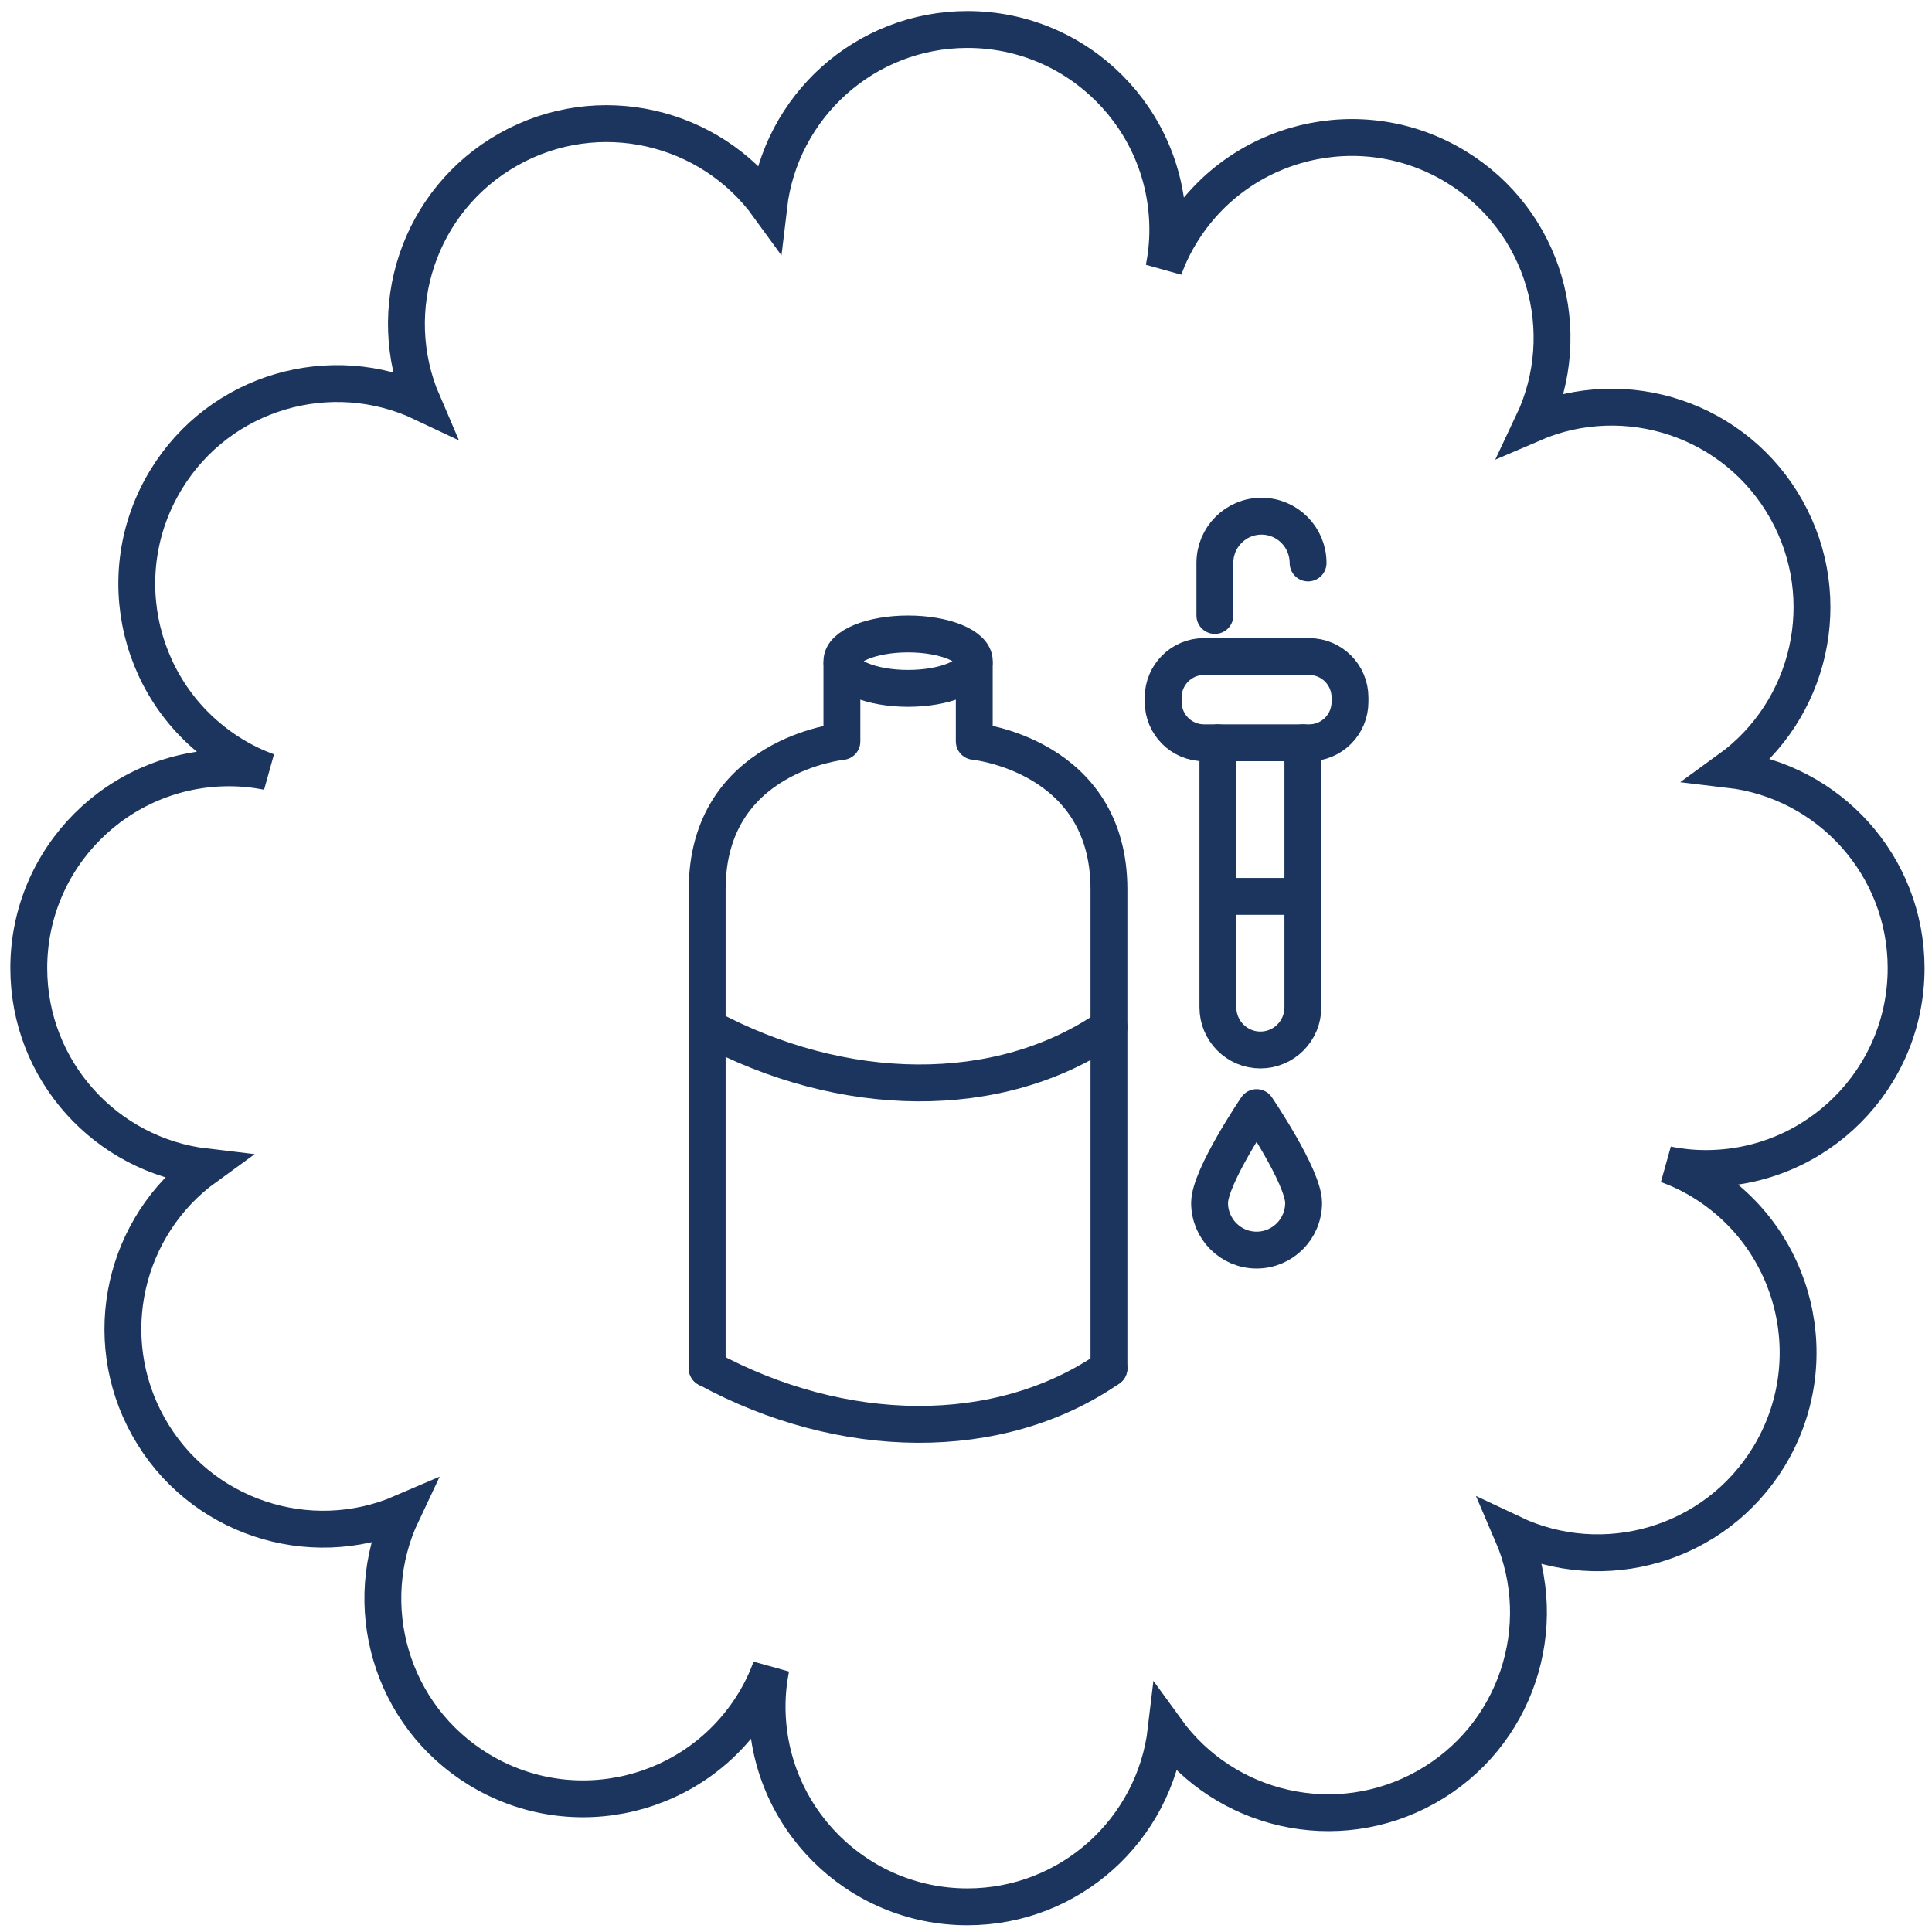
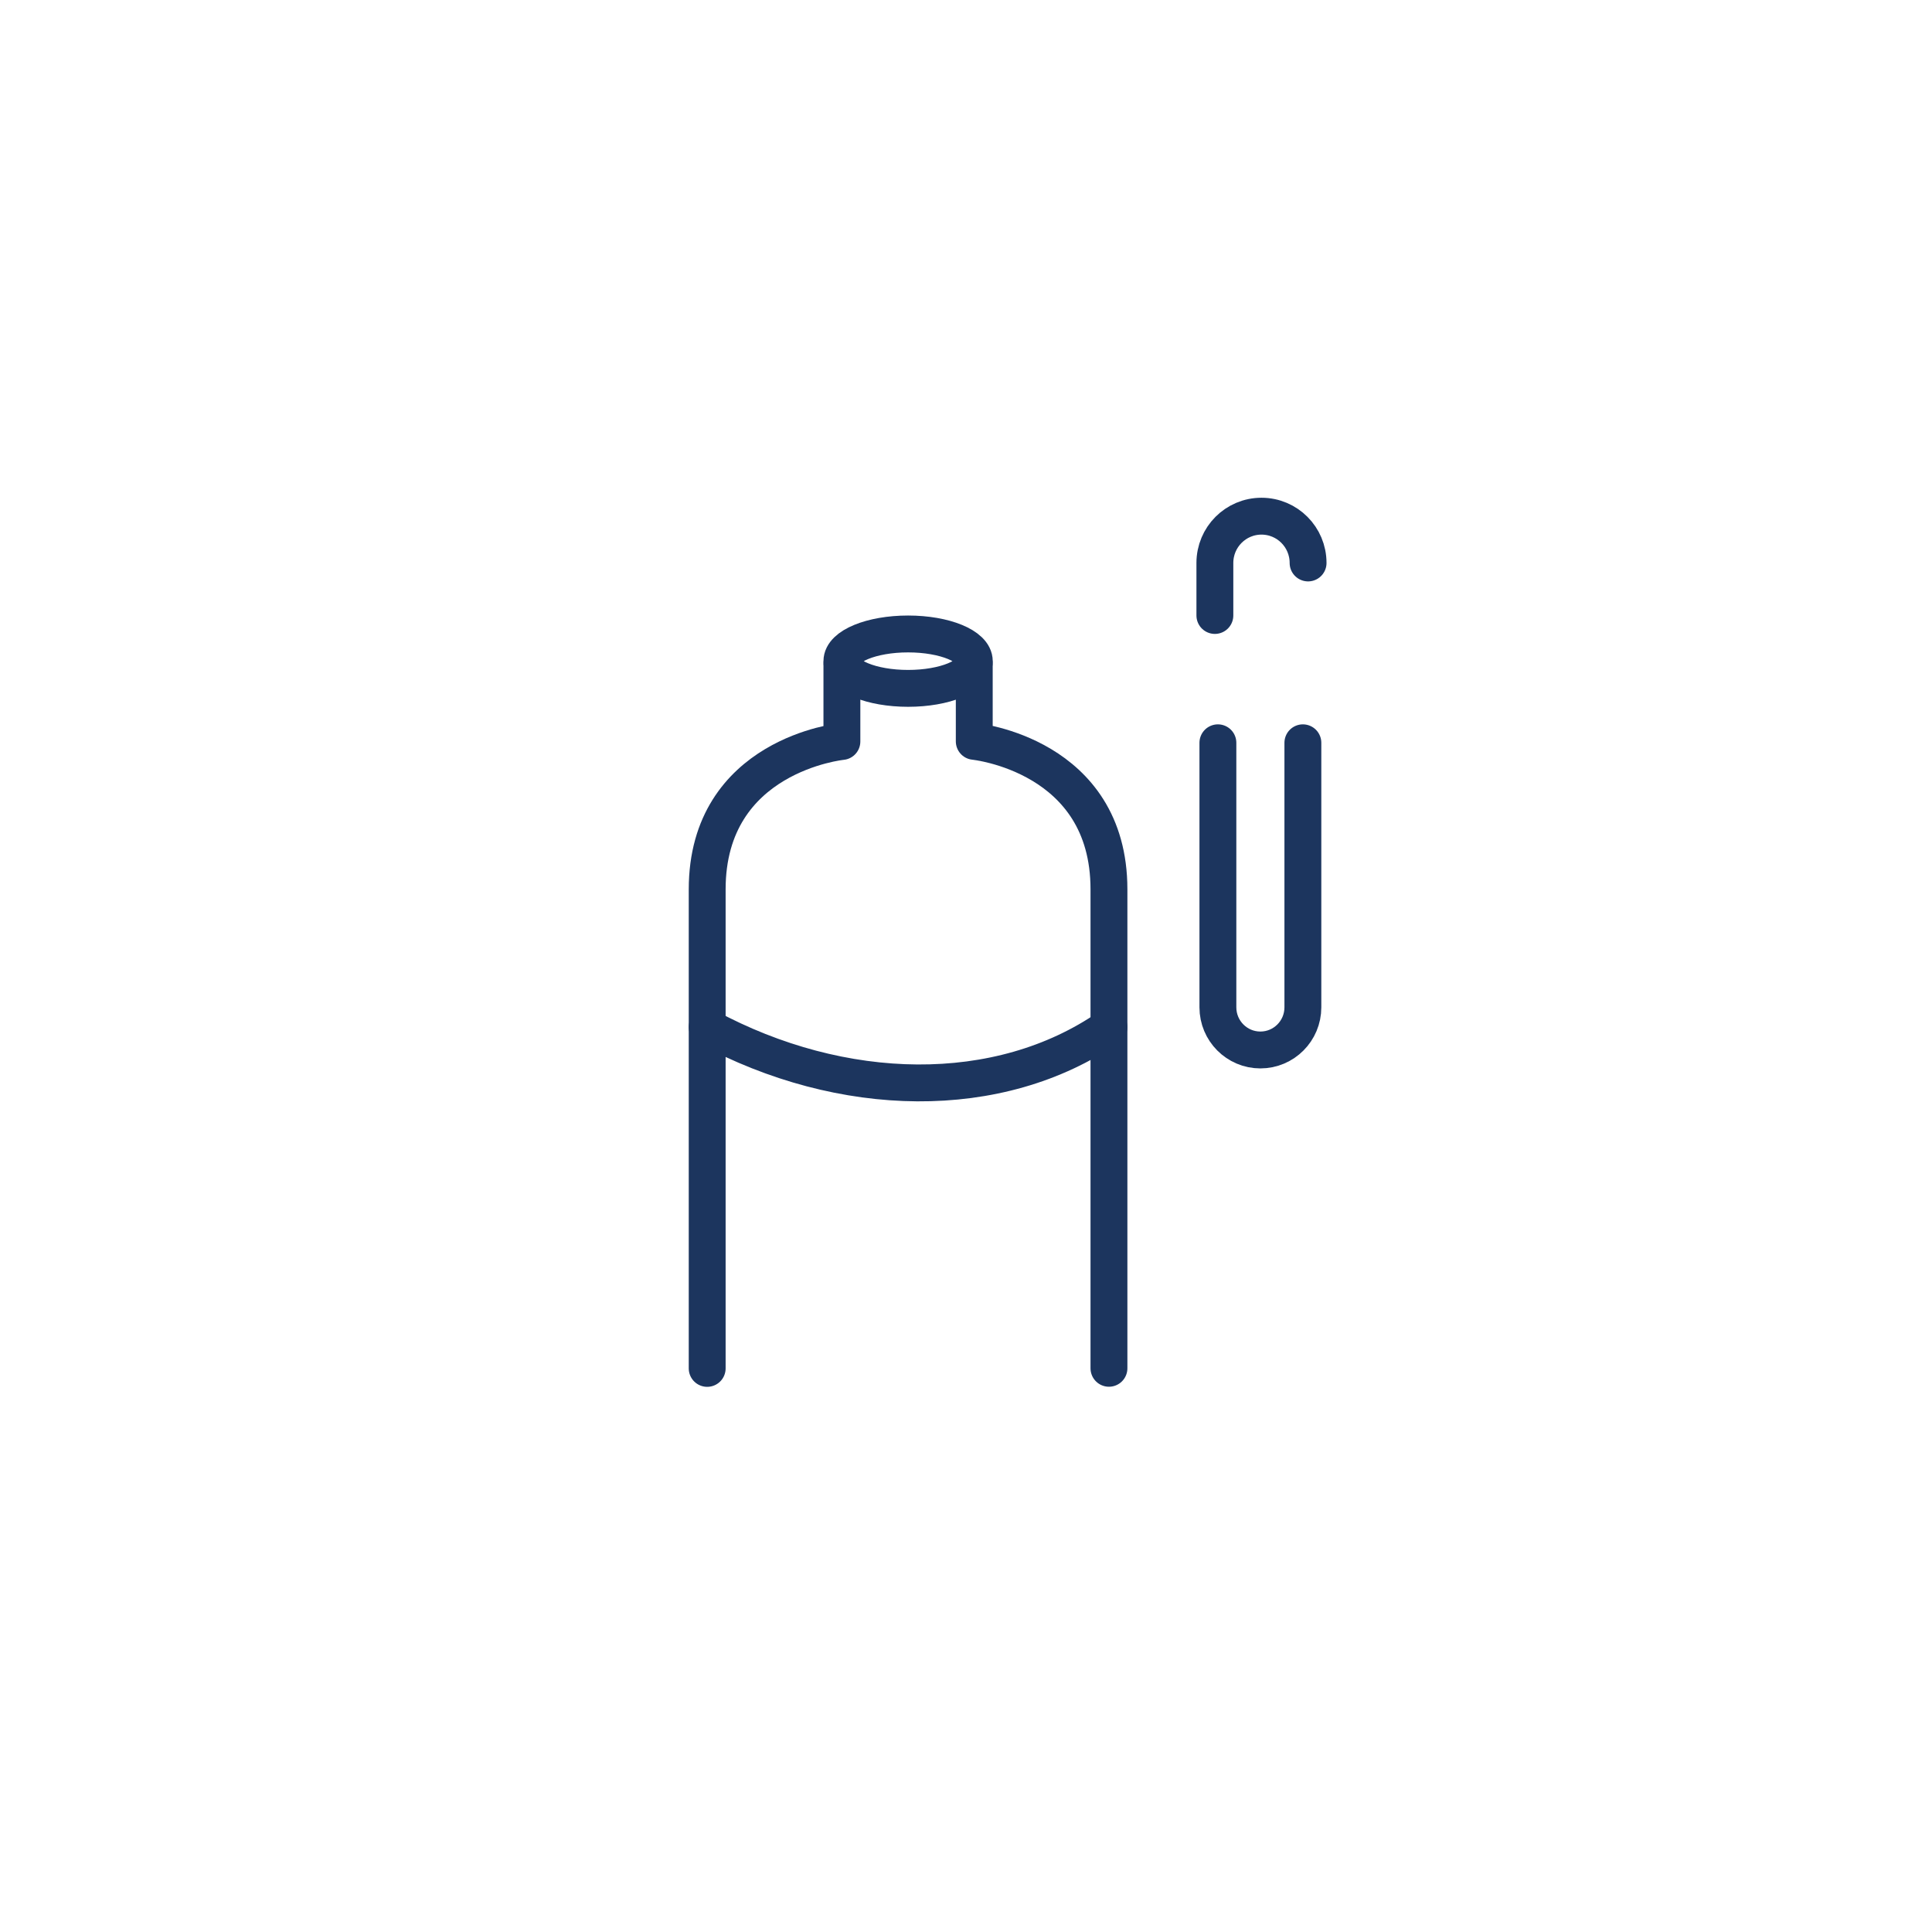
<svg xmlns="http://www.w3.org/2000/svg" width="131" height="131" viewBox="0 0 131 131" fill="none">
-   <path d="M129.245 65.651C129.245 58.69 124.007 52.962 117.256 52.17C122.76 48.185 124.533 40.627 121.132 34.553C117.702 28.429 110.238 25.993 103.933 28.71C106.873 22.506 104.719 14.962 98.724 11.309C92.319 7.404 83.968 9.436 80.062 15.834C79.594 16.598 79.219 17.39 78.924 18.197C79.09 17.354 79.183 16.482 79.183 15.582C79.183 8.081 73.102 2 65.602 2C58.642 2 52.913 7.238 52.121 13.989C48.136 8.485 40.578 6.712 34.504 10.113C28.38 13.543 25.944 21.007 28.661 27.312C22.457 24.372 14.913 26.526 11.26 32.521C7.355 38.926 9.387 47.277 15.785 51.183C16.549 51.651 17.341 52.026 18.148 52.321C17.305 52.155 16.434 52.062 15.533 52.062C8.032 52.062 1.951 58.143 1.951 65.643C1.951 72.603 7.189 78.332 13.941 79.124C8.436 83.109 6.663 90.667 10.064 96.741C13.494 102.865 20.958 105.301 27.263 102.584C24.323 108.788 26.478 116.332 32.472 119.985C38.878 123.89 47.228 121.858 51.134 115.46C51.602 114.696 51.977 113.904 52.272 113.097C52.106 113.94 52.013 114.811 52.013 115.712C52.013 123.213 58.094 129.294 65.594 129.294C72.555 129.294 78.283 124.056 79.075 117.304C83.06 122.809 90.618 124.582 96.692 121.181C102.816 117.751 105.252 110.287 102.535 103.982C108.739 106.922 116.283 104.767 119.936 98.773C123.841 92.367 121.809 84.017 115.411 80.111C114.647 79.643 113.855 79.268 113.048 78.973C113.891 79.139 114.763 79.232 115.663 79.232C123.164 79.232 129.245 73.151 129.245 65.651Z" stroke="#1C355E" stroke-width="2.5" stroke-miterlimit="10" />
-   <path d="M88.773 44.519H81.633C80.107 44.519 78.869 45.761 78.869 47.293V47.591C78.869 49.123 80.107 50.365 81.633 50.365H88.773C90.3 50.365 91.537 49.123 91.537 47.591V47.293C91.537 45.761 90.3 44.519 88.773 44.519Z" stroke="#1C355E" stroke-width="2.5" stroke-linecap="round" stroke-linejoin="round" />
  <path d="M88.695 38.172C88.695 36.419 87.281 35 85.535 35C83.789 35 82.375 36.419 82.375 38.172V41.733" stroke="#1C355E" stroke-width="2.5" stroke-linecap="round" stroke-linejoin="round" />
  <path d="M88.342 50.365V68.302C88.342 69.899 87.051 71.194 85.461 71.194C83.87 71.194 82.58 69.899 82.58 68.302V50.365" stroke="#1C355E" stroke-width="2.5" stroke-linecap="round" stroke-linejoin="round" />
-   <path d="M82.728 60.781H88.342" stroke="#1C355E" stroke-width="2.5" stroke-linecap="round" stroke-linejoin="round" />
-   <path d="M88.392 81.564C88.392 83.33 86.964 84.763 85.204 84.763C83.444 84.763 82.016 83.33 82.016 81.564C82.016 79.797 85.204 75.1 85.204 75.1C85.204 75.1 88.392 79.797 88.392 81.564Z" stroke="#1C355E" stroke-width="2.5" stroke-linecap="round" stroke-linejoin="round" />
  <path d="M57.085 45.037V50.277C57.085 50.277 47.951 51.174 47.951 60.306V92.785" stroke="#1C355E" stroke-width="2.5" stroke-linecap="round" stroke-linejoin="round" />
  <path d="M75.193 92.778V60.299C75.193 51.17 66.06 50.269 66.06 50.269V45.029" stroke="#1C355E" stroke-width="2.5" stroke-linecap="round" stroke-linejoin="round" />
-   <path d="M75.193 92.778C67.731 97.94 57.081 97.752 47.951 92.778" stroke="#1C355E" stroke-width="2.5" stroke-linecap="round" stroke-linejoin="round" />
  <path d="M75.193 69.644C67.731 74.805 57.081 74.571 47.951 69.644" stroke="#1C355E" stroke-width="2.5" stroke-linecap="round" stroke-linejoin="round" />
  <path d="M61.574 46.675C64.053 46.675 66.063 45.849 66.063 44.831C66.063 43.812 64.053 42.986 61.574 42.986C59.095 42.986 57.085 43.812 57.085 44.831C57.085 45.849 59.095 46.675 61.574 46.675Z" stroke="#1C355E" stroke-width="2.5" stroke-linecap="round" stroke-linejoin="round" />
</svg>